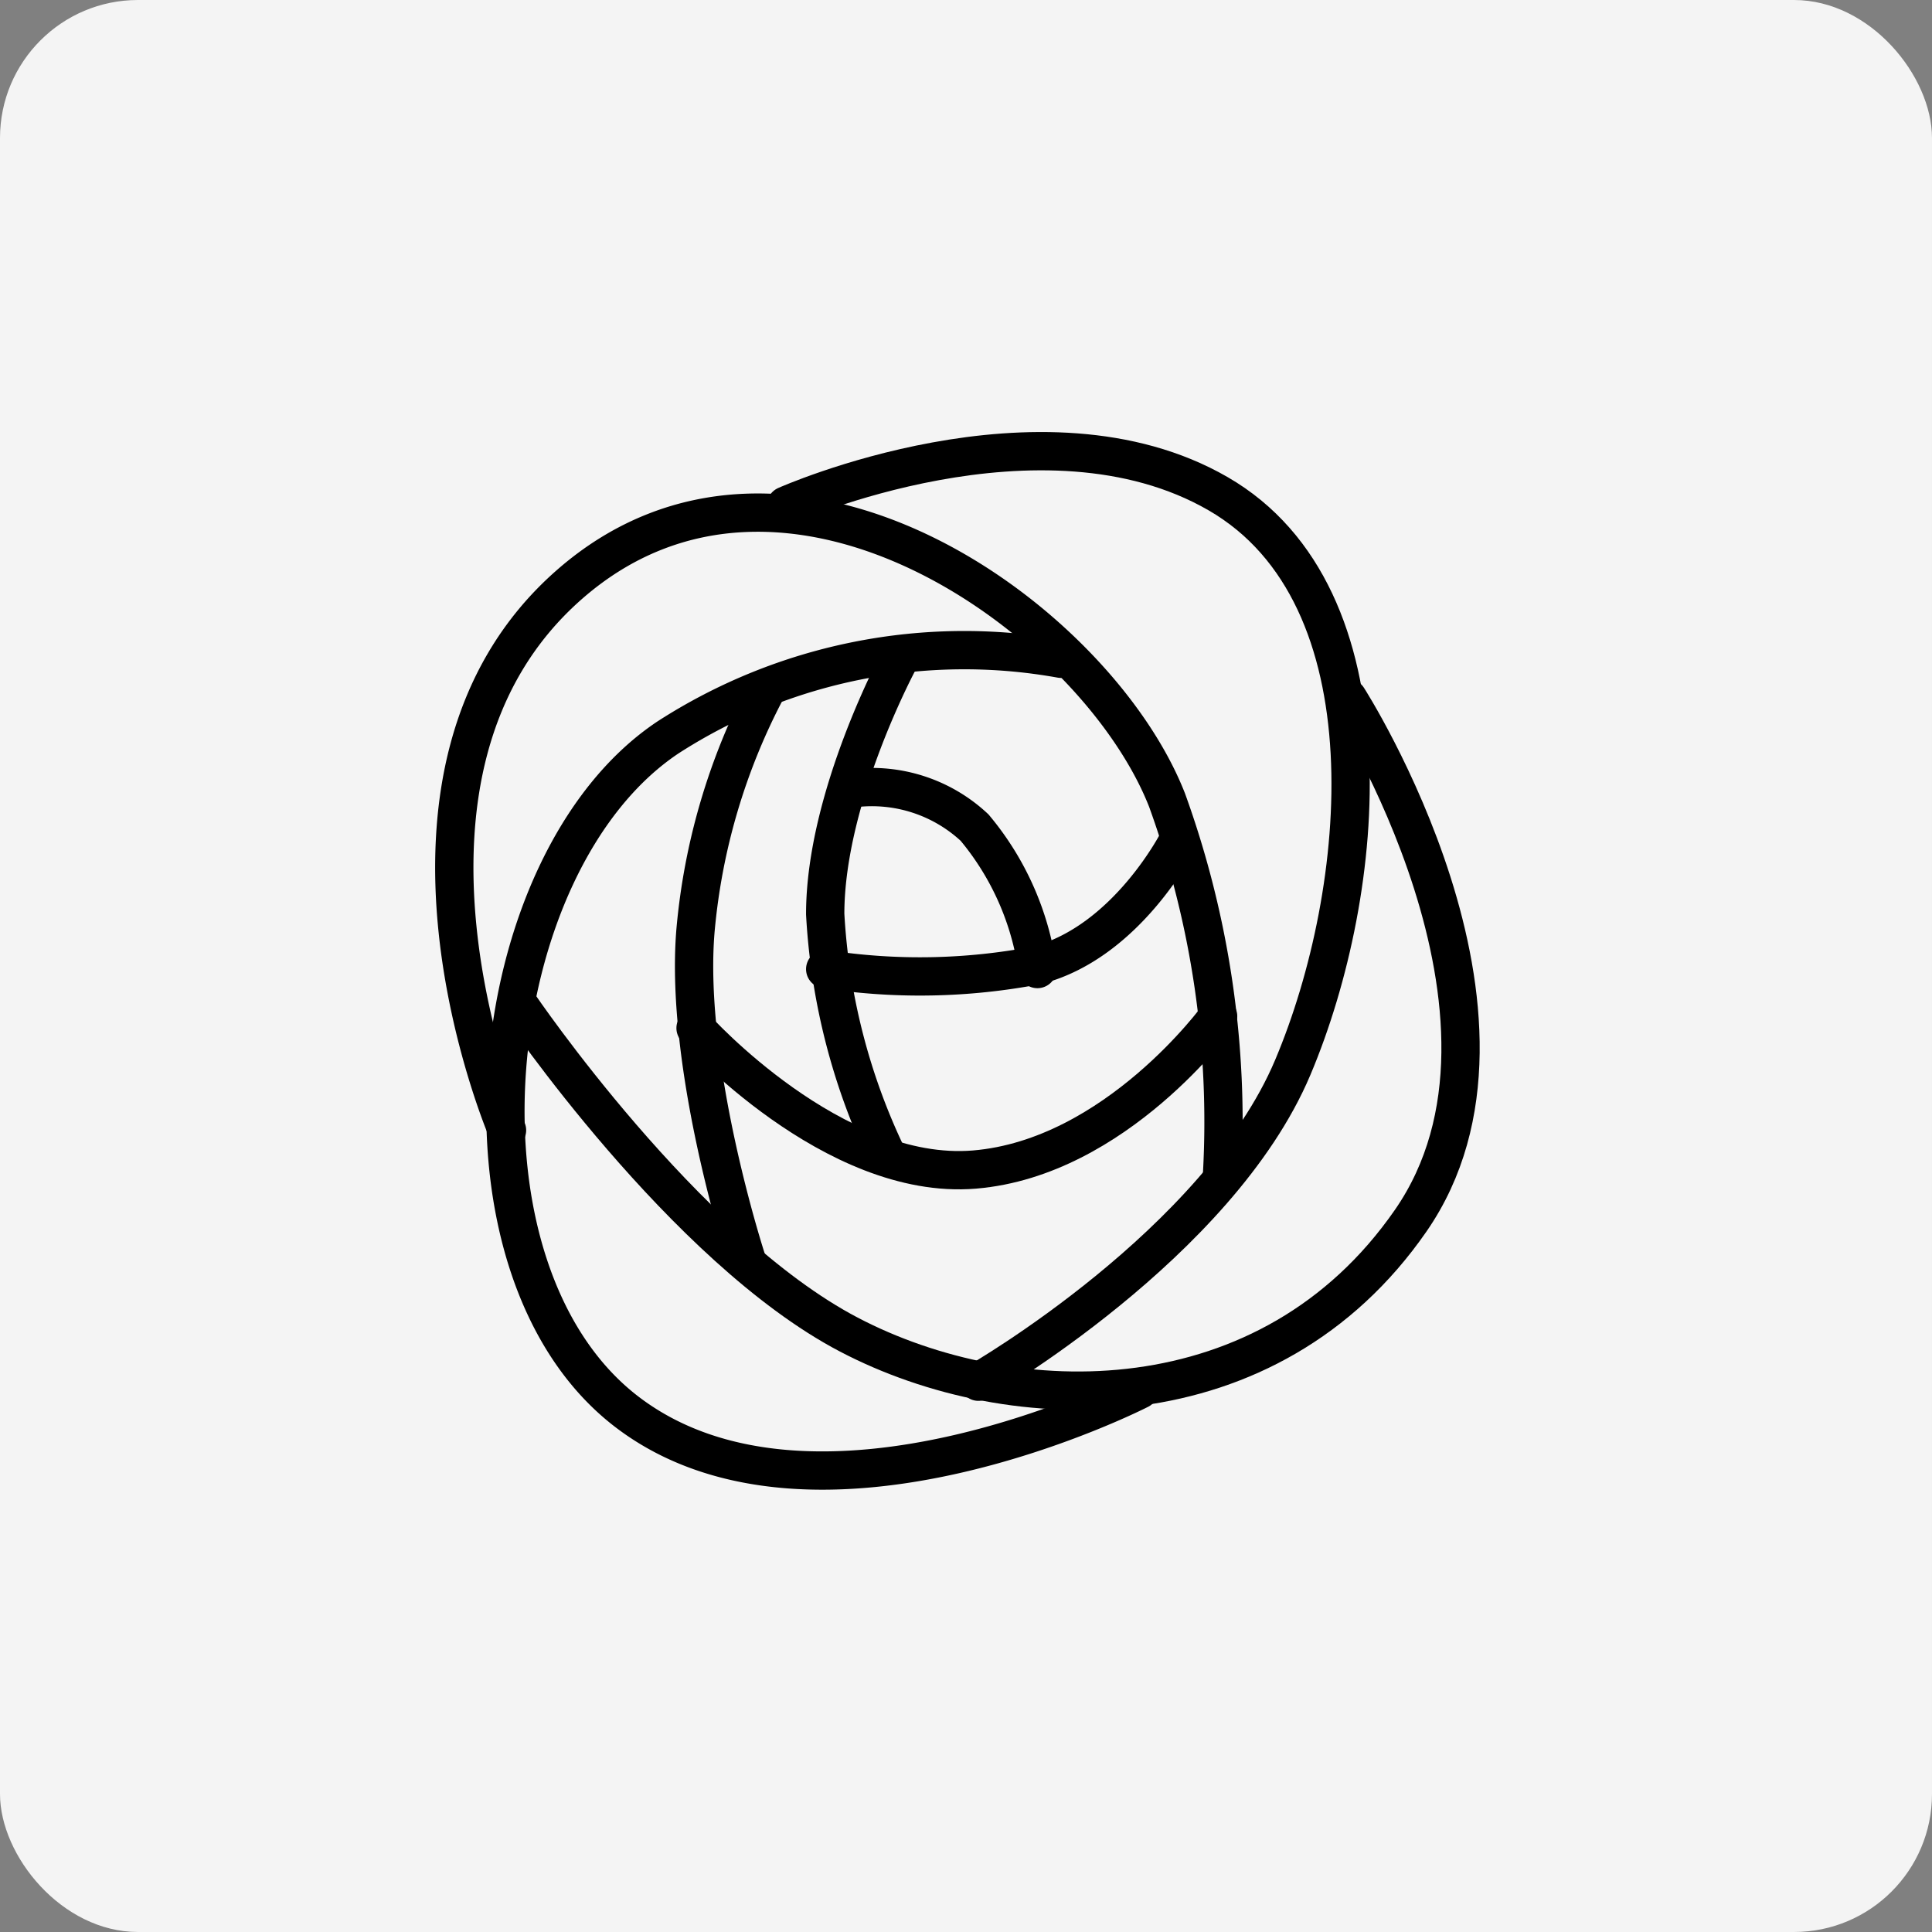
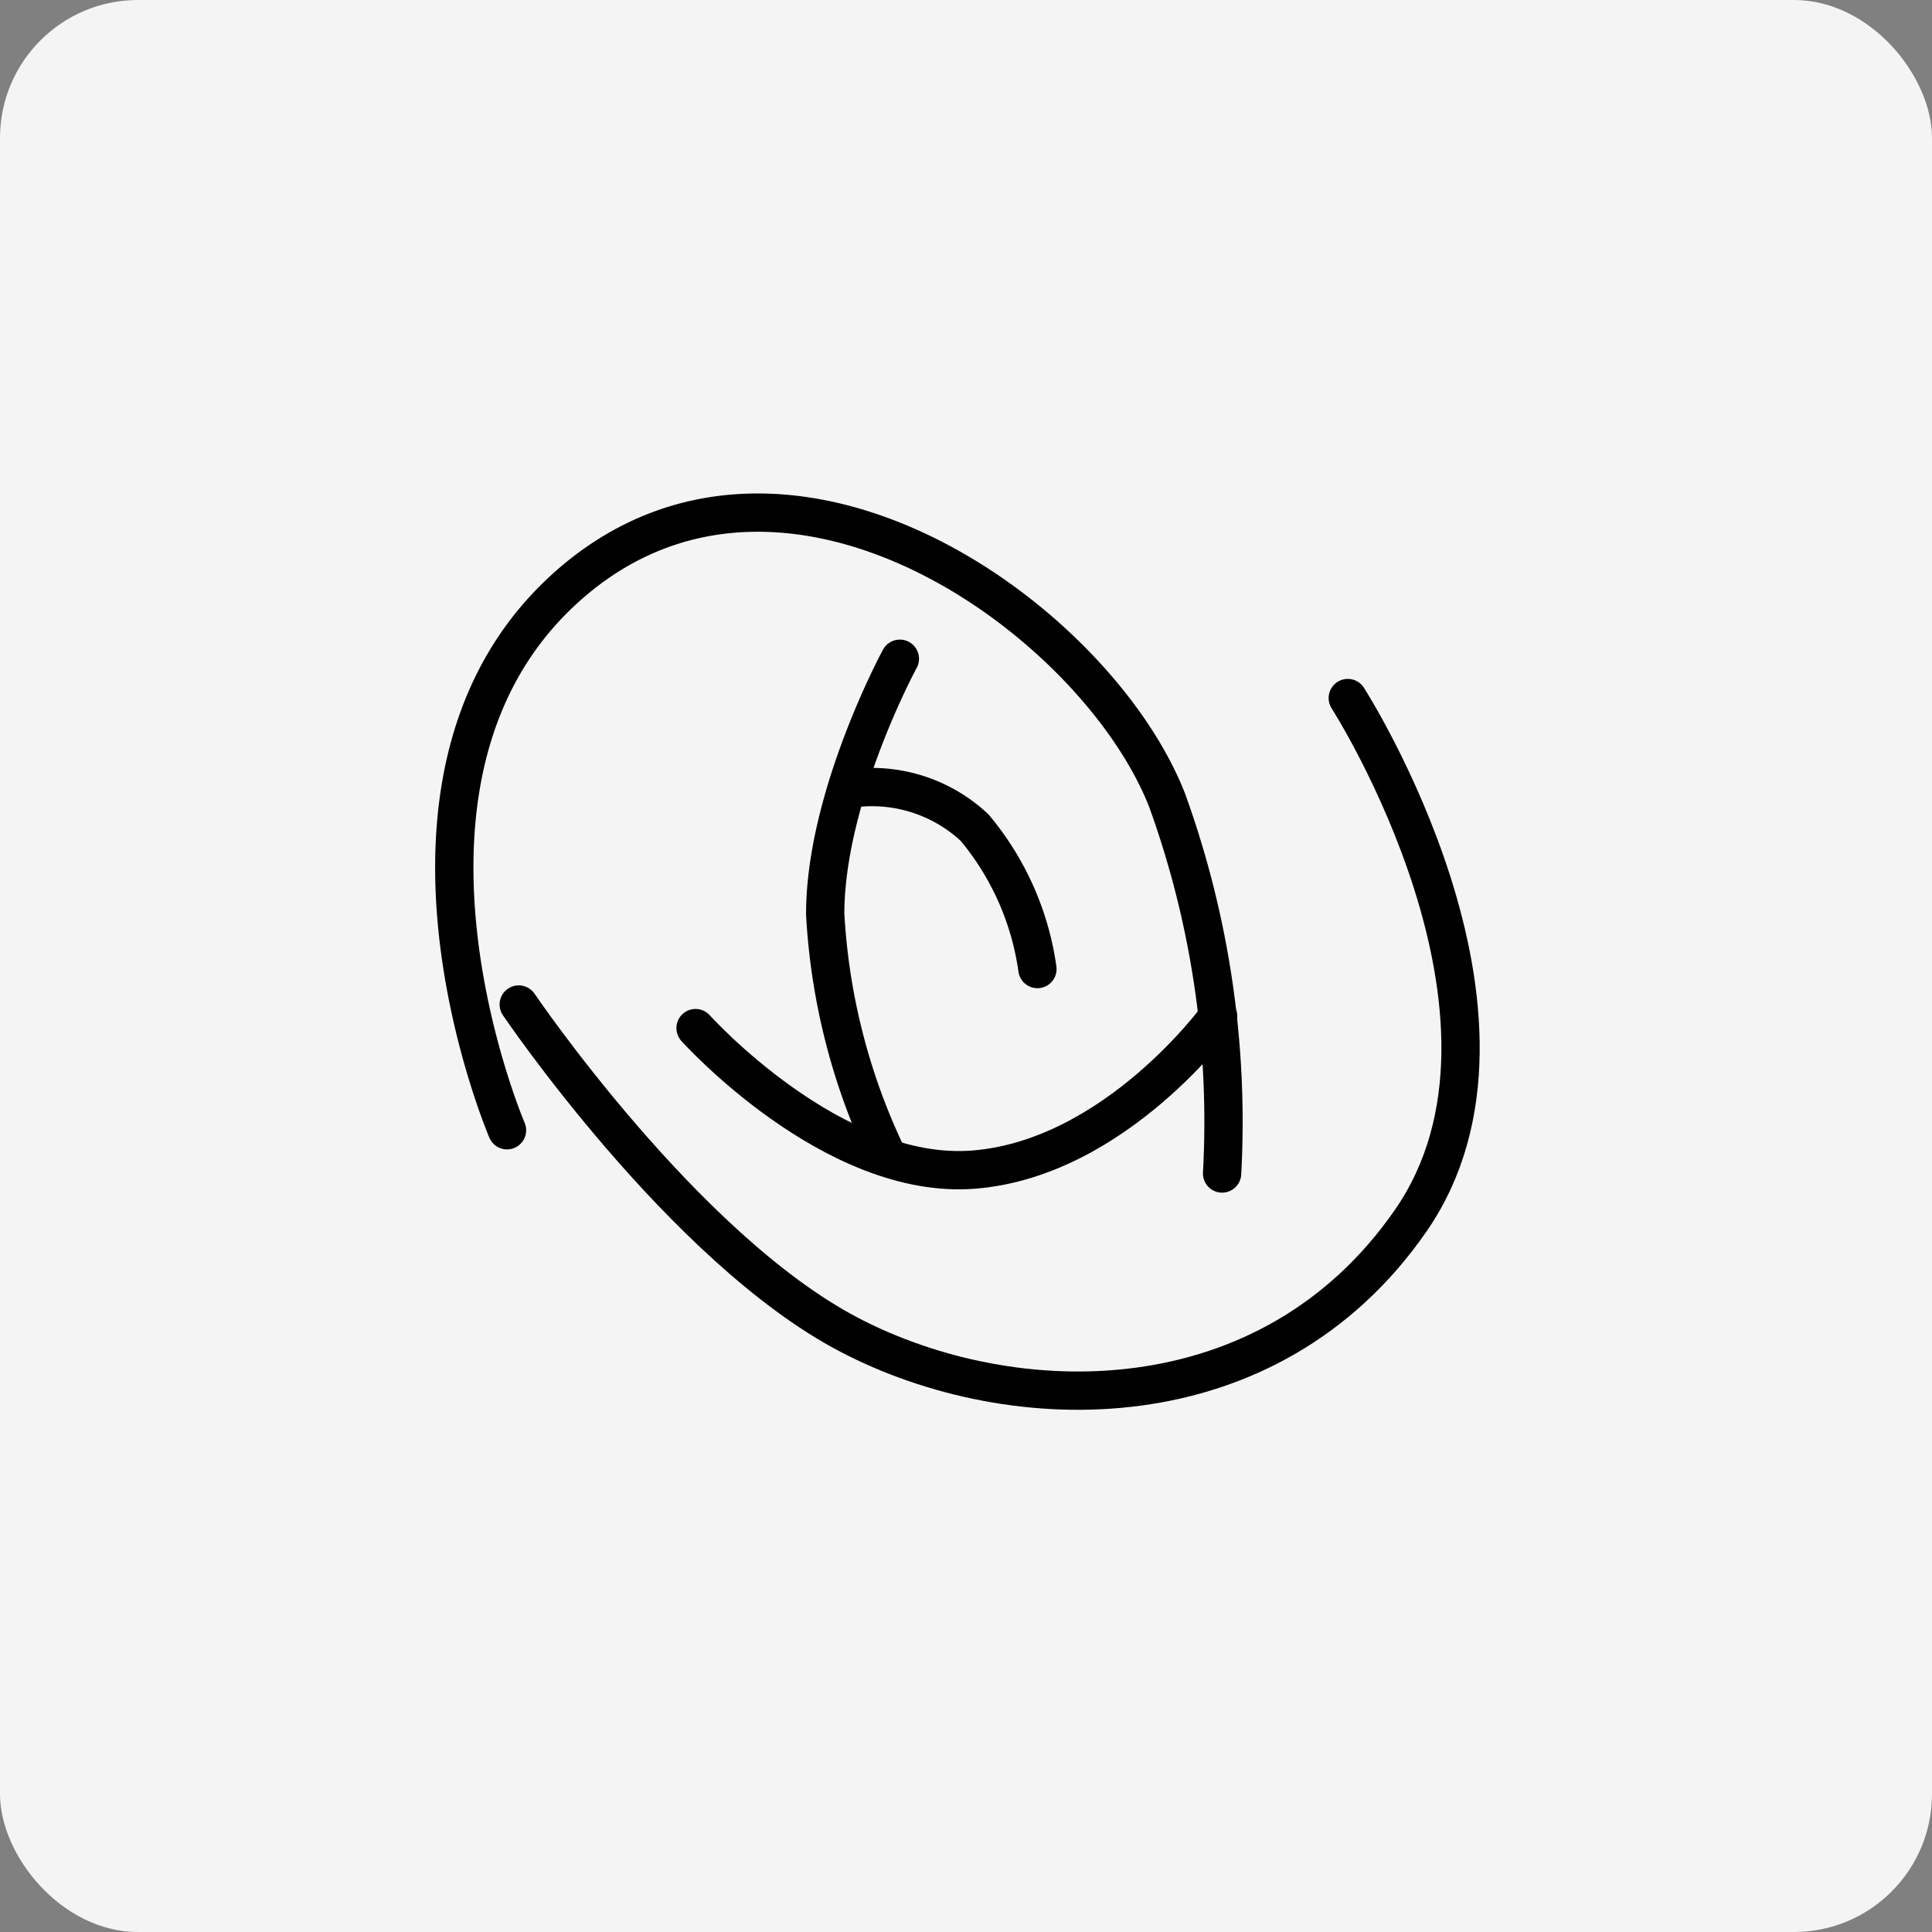
<svg xmlns="http://www.w3.org/2000/svg" width="56" height="56" viewBox="0 0 56 56">
  <rect x="0" y="0" width="56" height="56" fill="#808080" stroke="none" />
  <g id="グループ_6337" data-name="グループ 6337" transform="translate(-590 -607)">
    <rect id="長方形_4947" data-name="長方形 4947" width="56" height="56" rx="4" transform="translate(590 607)" fill="#f4f4f4" />
    <g id="グループ_6154" data-name="グループ 6154" transform="translate(231 -928)">
      <path id="パス_1807" data-name="パス 1807" d="M21.422,30.164A18.561,18.561,0,0,1,19.6,23.1c0-3.417,2.164-7.4,2.164-7.4" transform="translate(363.319 1538.394)" fill="none" stroke="#000" stroke-linecap="round" stroke-miterlimit="10" stroke-width="1.11" />
-       <path id="パス_1808" data-name="パス 1808" d="M29.85,20.3s-1.481,2.961-4.1,3.644a17.97,17.97,0,0,1-6.15.114" transform="translate(363.319 1539.033)" fill="none" stroke="#000" stroke-linecap="round" stroke-miterlimit="10" stroke-width="1.11" />
      <path id="パス_1809" data-name="パス 1809" d="M20.3,19a4.359,4.359,0,0,1,3.531,1.139,8.149,8.149,0,0,1,1.822,4.1" transform="translate(363.417 1538.849)" fill="none" stroke="#000" stroke-linecap="round" stroke-miterlimit="10" stroke-width="1.11" />
      <path id="パス_1810" data-name="パス 1810" d="M11.8,25.583s4.783,7.061,9.567,9.567,12.186,2.619,16.286-3.3S35.83,16.7,35.83,16.7" transform="translate(362.236 1538.533)" fill="none" stroke="#000" stroke-linecap="round" stroke-miterlimit="10" stroke-width="1.11" />
-       <path id="パス_1811" data-name="パス 1811" d="M24.18,37.389s6.947-3.986,9.111-9.111,2.961-13.666-2.164-16.628-12.528.342-12.528.342" transform="translate(363.181 1537.661)" fill="none" stroke="#000" stroke-linecap="round" stroke-miterlimit="10" stroke-width="1.11" />
      <path id="パス_1812" data-name="パス 1812" d="M32.414,31.136a27.391,27.391,0,0,0-1.594-10.819c-2.05-5.239-11.047-11.73-17.311-6.264s-1.822,15.83-1.822,15.83" transform="translate(362.009 1537.878)" fill="none" stroke="#000" stroke-linecap="round" stroke-miterlimit="10" stroke-width="1.11" />
-       <path id="パス_1813" data-name="パス 1813" d="M27.564,15.731a15.842,15.842,0,0,0-11.389,2.278C10.708,21.653,9.569,33.5,15.036,37.6s14.805-.683,14.805-.683" transform="translate(362.189 1538.364)" fill="none" stroke="#000" stroke-linecap="round" stroke-miterlimit="10" stroke-width="1.11" />
-       <path id="パス_1814" data-name="パス 1814" d="M17.786,33.014s-1.822-5.58-1.481-9.567a18.458,18.458,0,0,1,2.05-6.947" transform="translate(362.856 1538.505)" fill="none" stroke="#000" stroke-linecap="round" stroke-miterlimit="10" stroke-width="1.11" />
      <path id="パス_1815" data-name="パス 1815" d="M16.3,25.142s3.986,4.442,8.086,4.1S31.447,24.8,31.447,24.8" transform="translate(362.861 1539.658)" fill="none" stroke="#000" stroke-linecap="round" stroke-miterlimit="10" stroke-width="1.11" />
    </g>
  </g>
</svg>